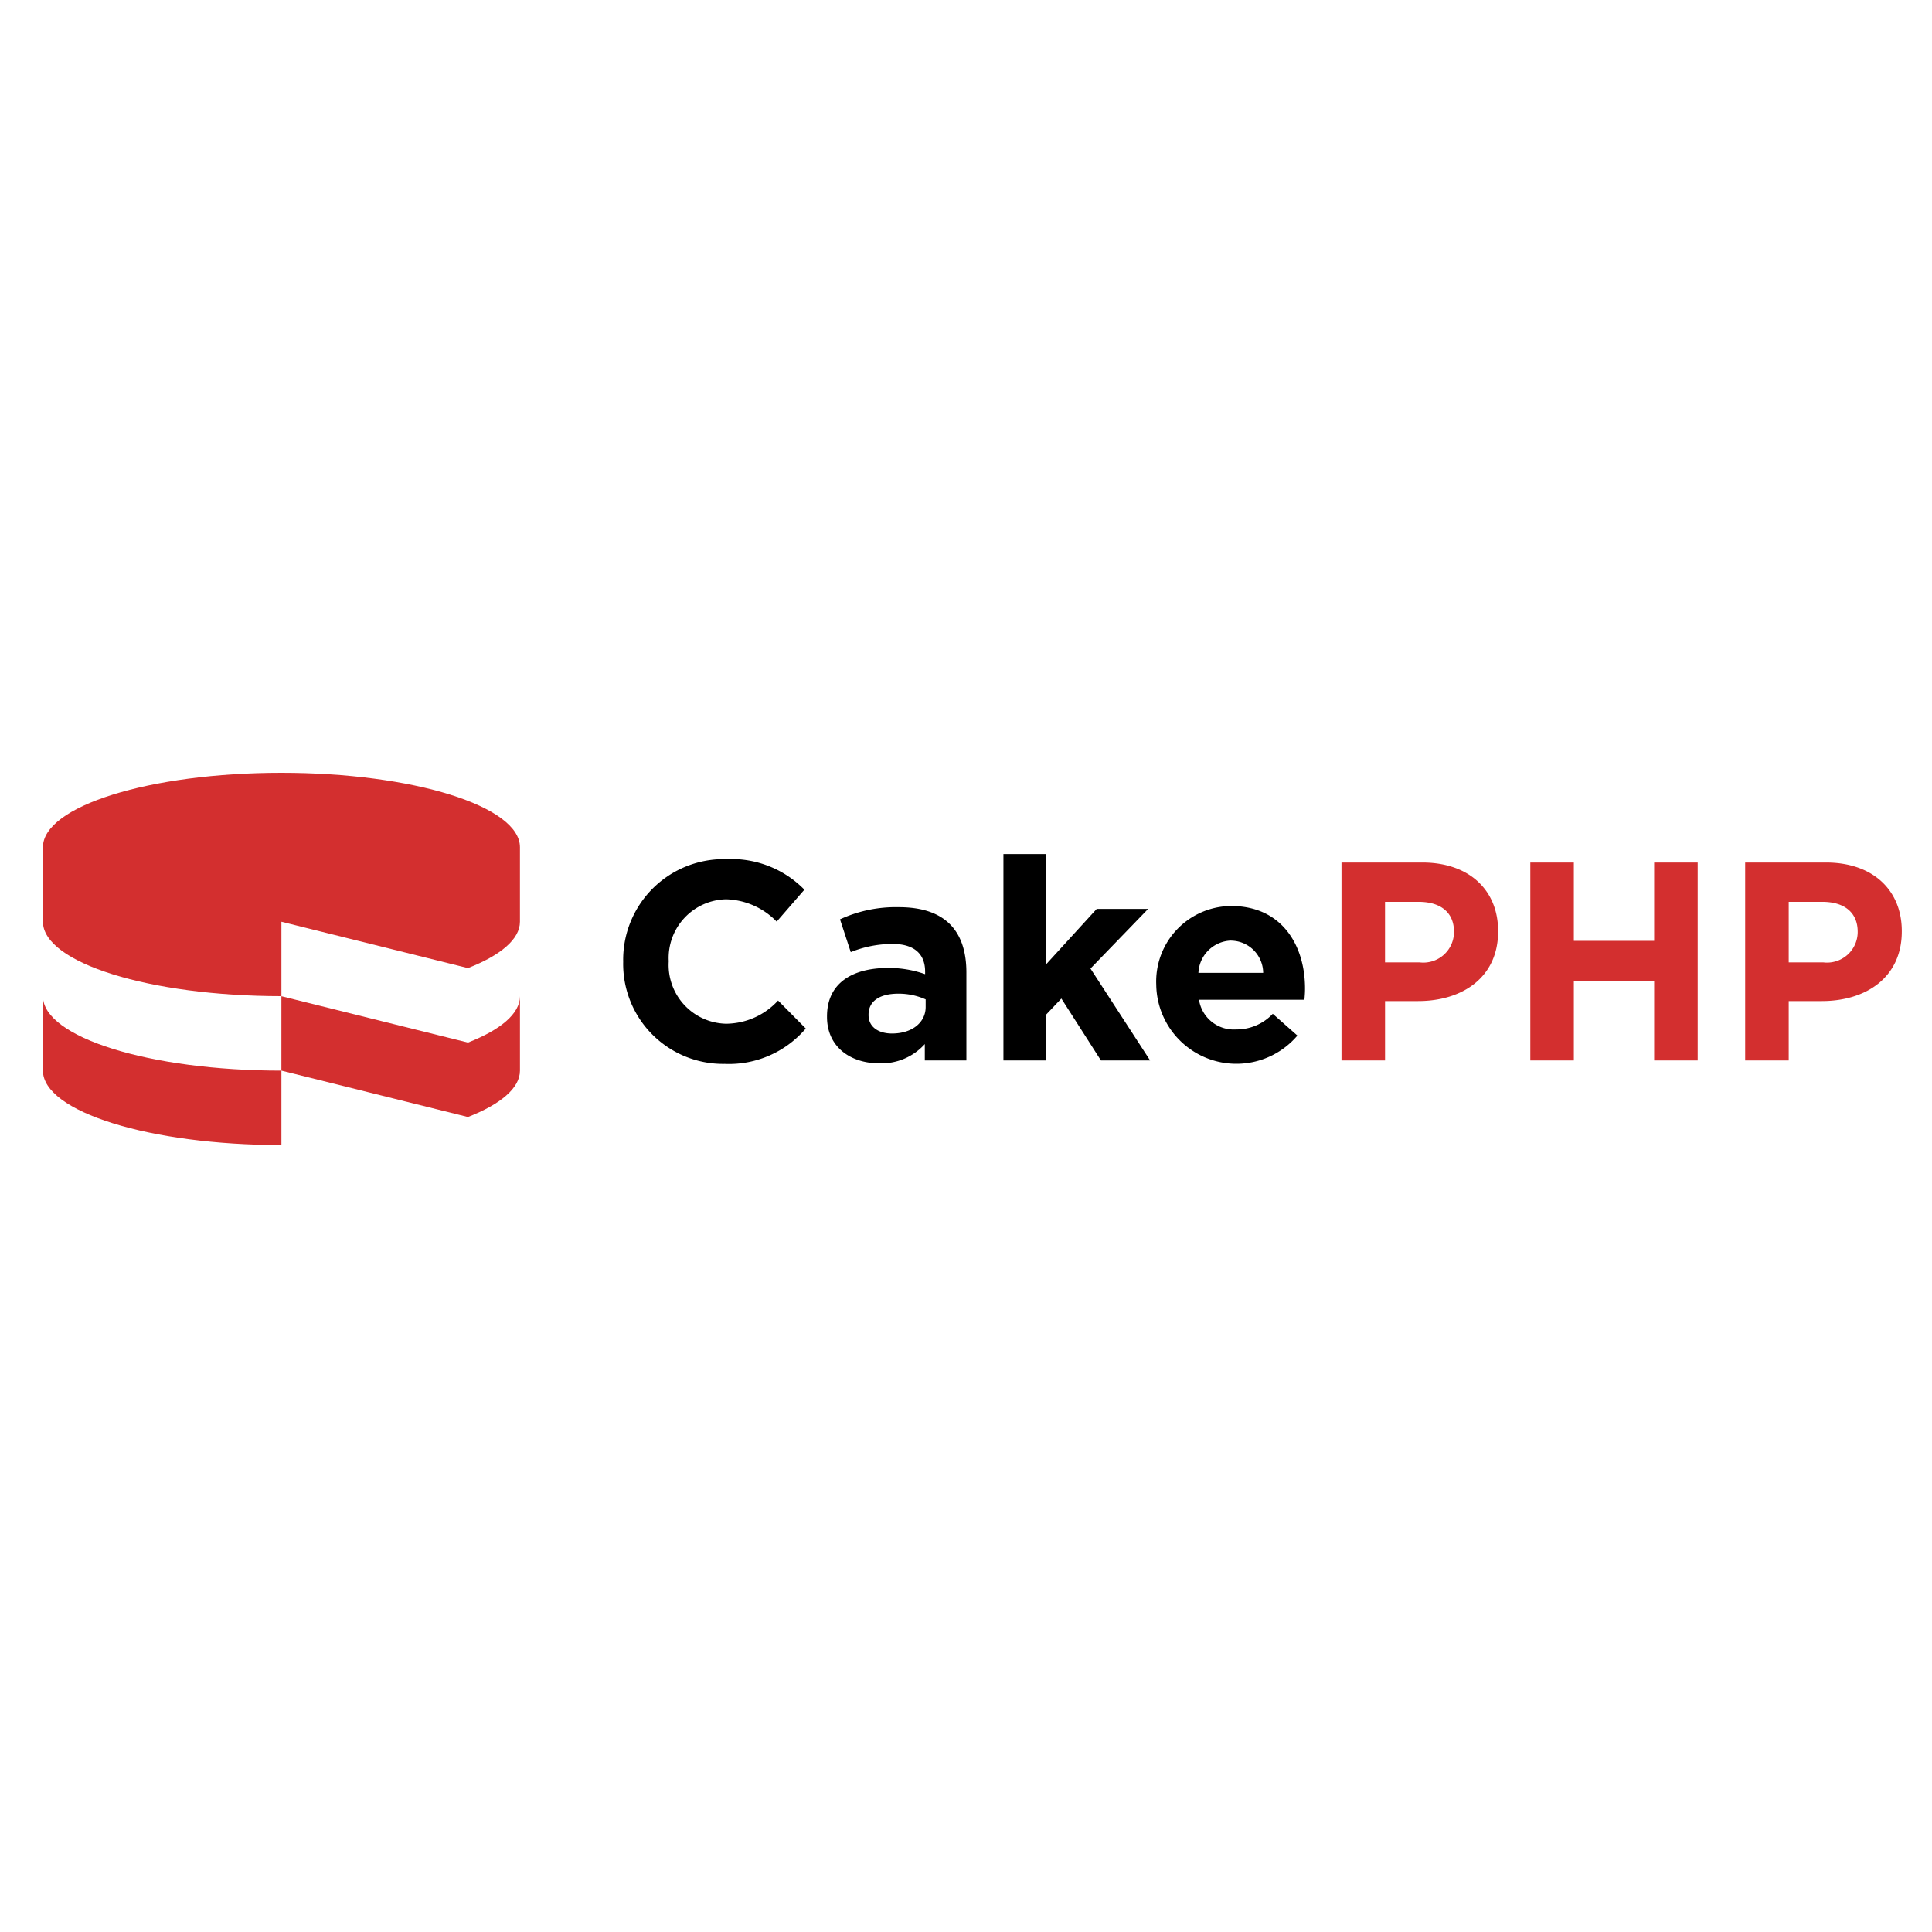
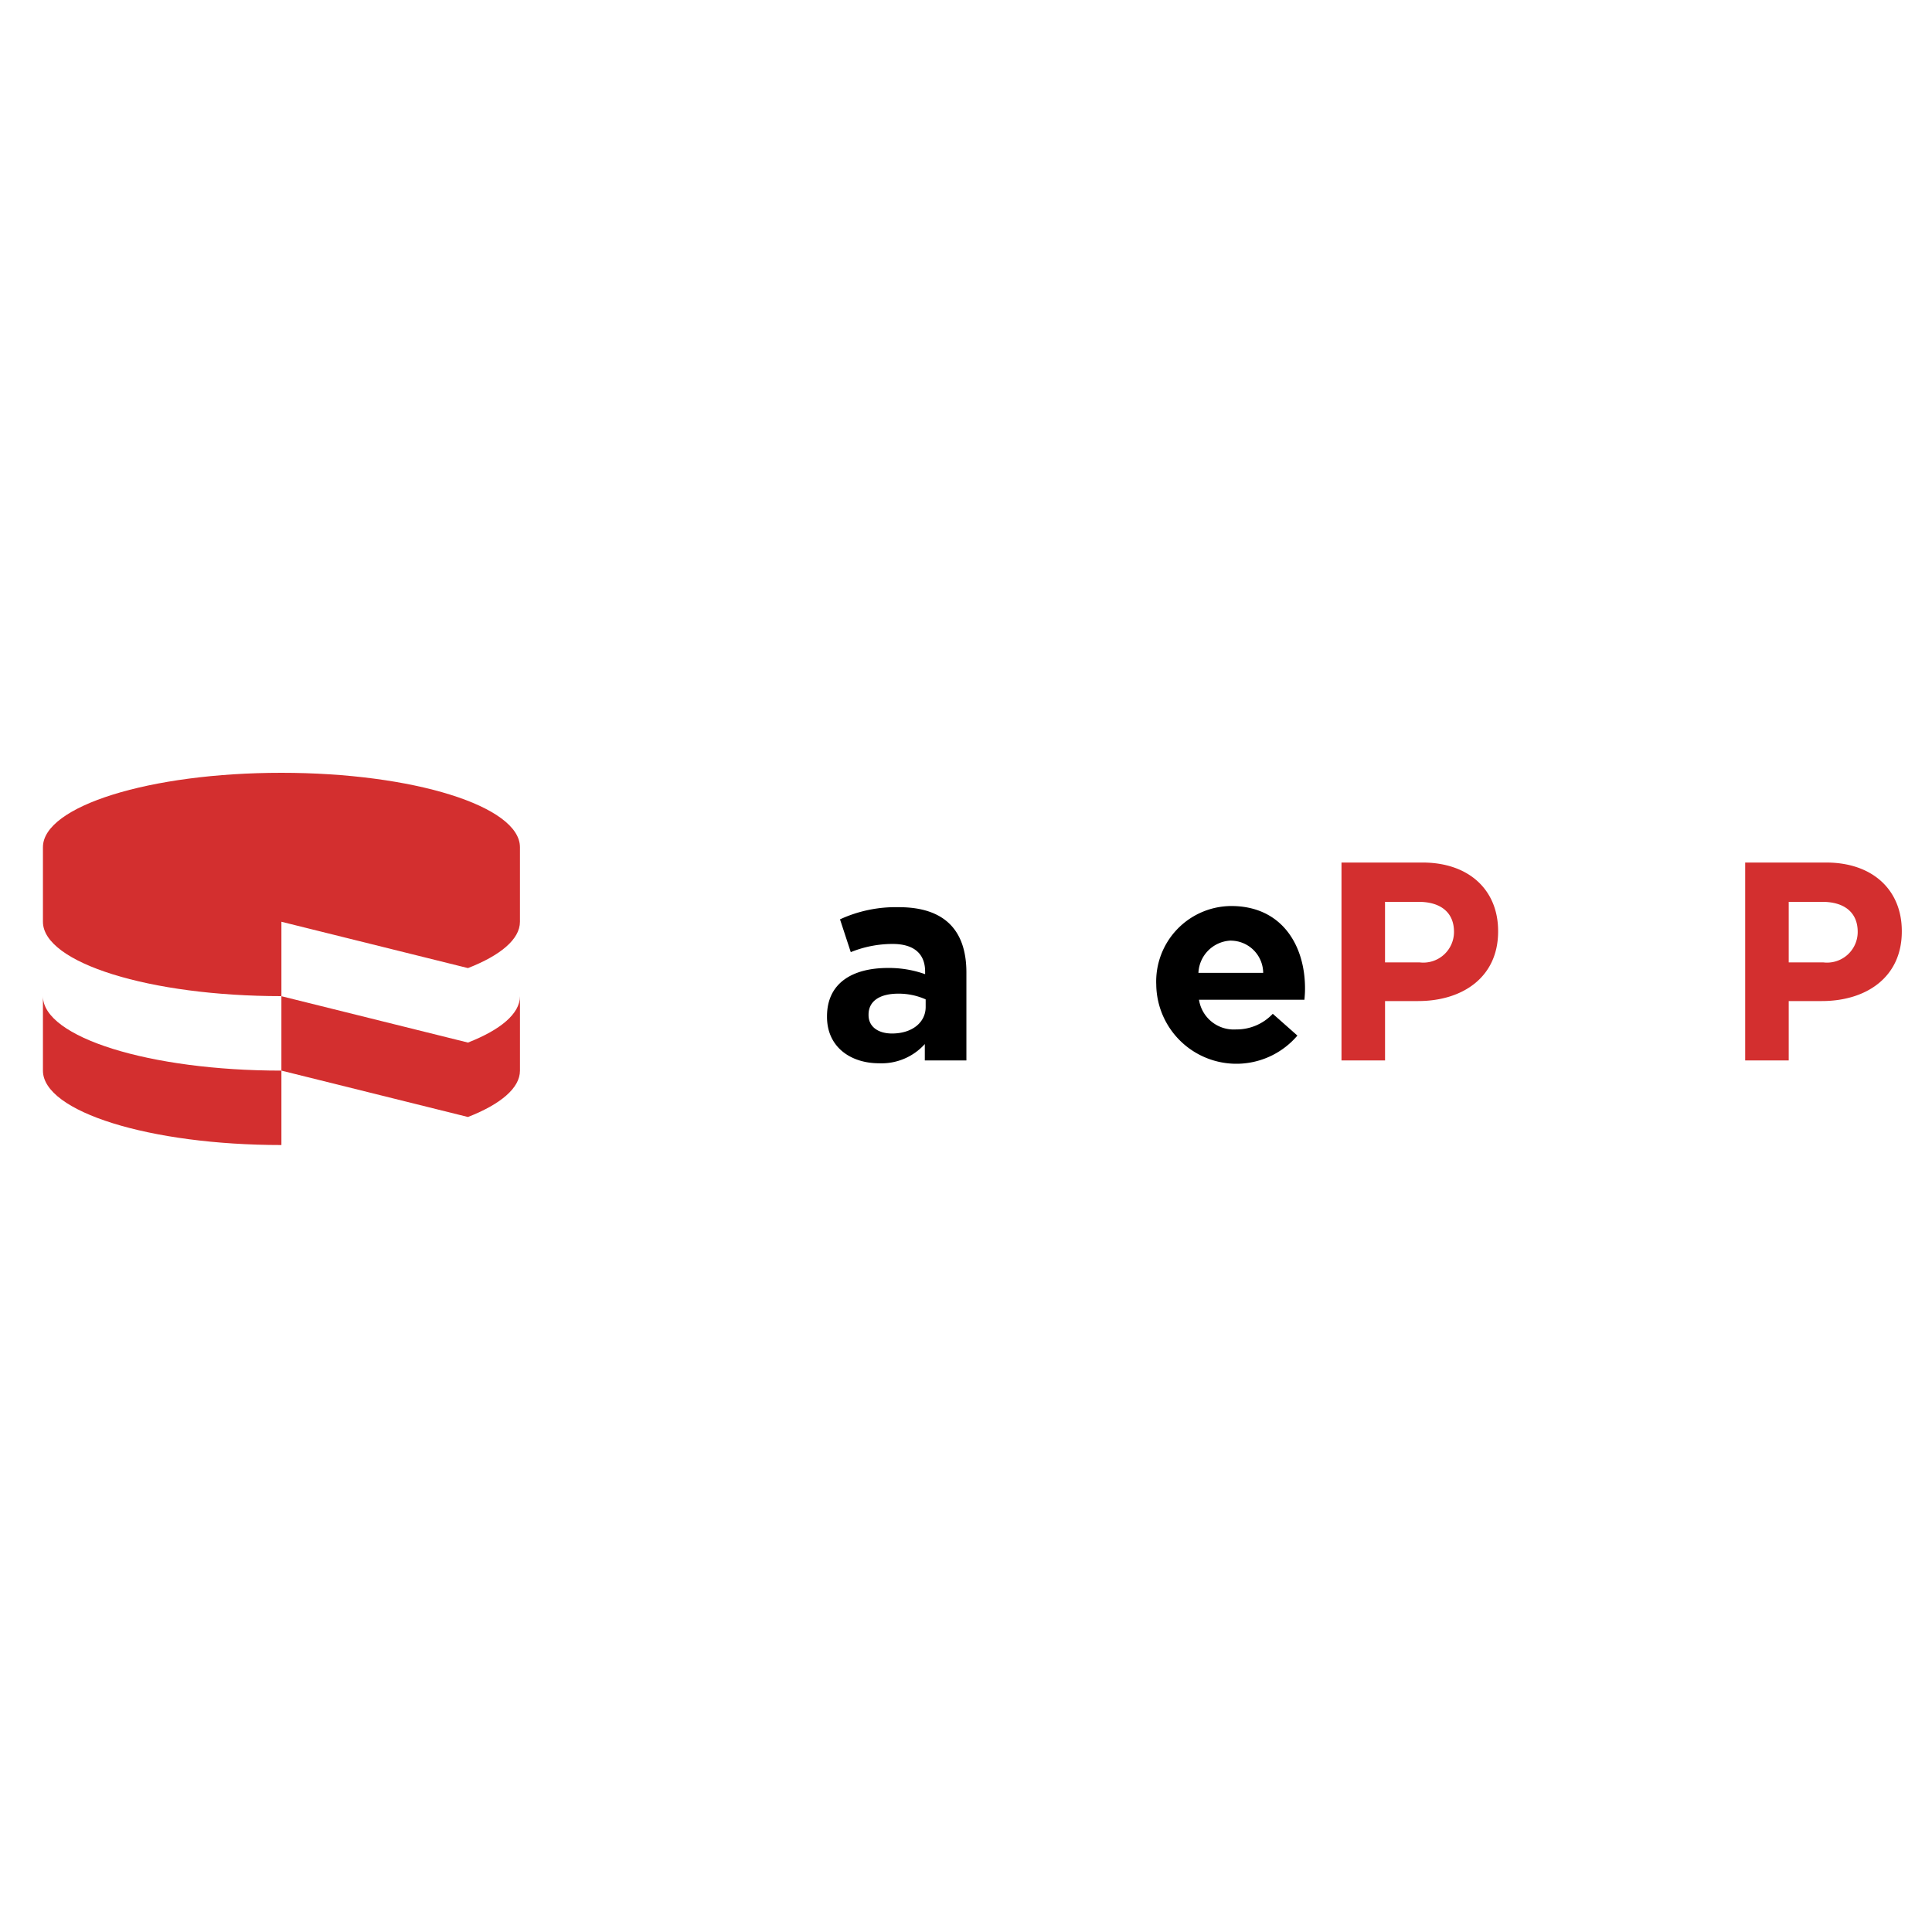
<svg xmlns="http://www.w3.org/2000/svg" width="135" height="135" viewBox="0 0 135 135">
  <g id="icn-cake-php" transform="translate(-856 -2431)">
-     <rect id="Rectangle" width="135" height="135" transform="translate(856 2431)" fill="#fff" />
    <g id="cake-logo" transform="translate(859 2485)">
      <g id="Group_16769" data-name="Group 16769">
        <path id="Path_8376" data-name="Path 8376" d="M16.664,10.409,29.7,13.646c2.269-.886,3.632-2.015,3.632-3.237V5.2c0-2.87-7.464-5.2-16.669-5.2S0,2.333,0,5.2v5.206c0,2.871,7.46,5.2,16.664,5.2Z" fill="#d32f2f" />
        <path id="Path_8377" data-name="Path 8377" d="M28.842,18.046l-13.037-3.24v5.2l13.037,3.241c2.27-.89,3.633-2.015,3.633-3.241v-5.2c0,1.226-1.363,2.351-3.633,3.24" transform="translate(0.858 0.804)" fill="#d32f2f" />
        <path id="Path_8378" data-name="Path 8378" d="M0,14.806v5.2c0,2.872,7.46,5.2,16.664,5.2v-5.2C7.46,20.009,0,17.678,0,14.806" transform="translate(0 0.804)" fill="#d32f2f" />
-         <path id="Path_8379" data-name="Path 8379" d="M45.55,20.027a6.98,6.98,0,0,1-7.092-7.113v-.038a7.029,7.029,0,0,1,7.209-7.152A7.139,7.139,0,0,1,51.12,7.857l-1.936,2.232a5.105,5.105,0,0,0-3.536-1.56,4.1,4.1,0,0,0-4.009,4.306v.041a4.106,4.106,0,0,0,4.009,4.346,4.982,4.982,0,0,0,3.633-1.62l1.936,1.955a7.058,7.058,0,0,1-5.667,2.471" transform="translate(2.088 0.311)" />
        <path id="Path_8380" data-name="Path 8380" d="M58.861,15.349a4.617,4.617,0,0,0-1.916-.4c-1.284,0-2.076.513-2.076,1.462v.039c0,.809.673,1.283,1.639,1.283,1.4,0,2.352-.768,2.352-1.857v-.532ZM58.8,19.615V18.47a4.067,4.067,0,0,1-3.2,1.343c-1.994,0-3.634-1.146-3.634-3.24v-.041c0-2.312,1.758-3.379,4.266-3.379a7.554,7.554,0,0,1,2.59.434v-.176c0-1.243-.771-1.936-2.273-1.936a7.811,7.811,0,0,0-2.923.572l-.752-2.291a9.318,9.318,0,0,1,4.109-.85c3.28,0,4.723,1.7,4.723,4.565v6.142Z" transform="translate(2.822 0.484)" />
      </g>
-       <path id="Path_8381" data-name="Path 8381" d="M70.474,19.807l-2.766-4.326L66.66,16.587v3.22h-3V5.384h3v7.688l3.518-3.853h3.594l-4.03,4.167,4.168,6.422Z" transform="translate(3.456 0.292)" />
      <g id="Group_16770" data-name="Group 16770" transform="translate(77.795 6.27)">
        <path id="Path_8382" data-name="Path 8382" d="M79.027,11.244A2.36,2.36,0,0,0,76.735,13.5H81.26a2.271,2.271,0,0,0-2.233-2.251m5.116,4.13H76.775a2.454,2.454,0,0,0,2.588,2.073A3.471,3.471,0,0,0,81.93,16.36l1.721,1.522a5.6,5.6,0,0,1-9.862-3.5v-.041a5.273,5.273,0,0,1,5.237-5.512c3.536,0,5.157,2.746,5.157,5.75v.039c0,.3-.019.474-.039.752" transform="translate(-73.789 -5.79)" />
        <path id="Path_8383" data-name="Path 8383" d="M93.926,10.787c0-1.362-.947-2.093-2.469-2.093h-2.35v4.23h2.41a2.143,2.143,0,0,0,2.409-2.095Zm-2.509,4.84H89.108v4.149H86.065V5.947h5.65c3.3,0,5.294,1.956,5.294,4.783v.038c0,3.2-2.49,4.859-5.592,4.859" transform="translate(-73.122 -5.947)" fill="#d32f2f" />
      </g>
-       <path id="Path_8384" data-name="Path 8384" d="M107.233,19.776V14.222h-5.611v5.554H98.58V5.947h3.042V11.42h5.611V5.947h3.042V19.776Z" transform="translate(5.352 0.323)" fill="#d32f2f" />
      <g id="Group_16771" data-name="Group 16771" transform="translate(118.945 6.27)">
        <path id="Path_8385" data-name="Path 8385" d="M120.682,10.787c0-1.362-.948-2.093-2.469-2.093h-2.351v4.23h2.409a2.143,2.143,0,0,0,2.411-2.095Zm-2.507,4.84h-2.313v4.149h-3.043V5.947h5.65c3.3,0,5.295,1.956,5.295,4.783v.038c0,3.2-2.488,4.859-5.589,4.859" transform="translate(-112.819 -5.947)" fill="#d32f2f" />
      </g>
    </g>
  </g>
</svg>